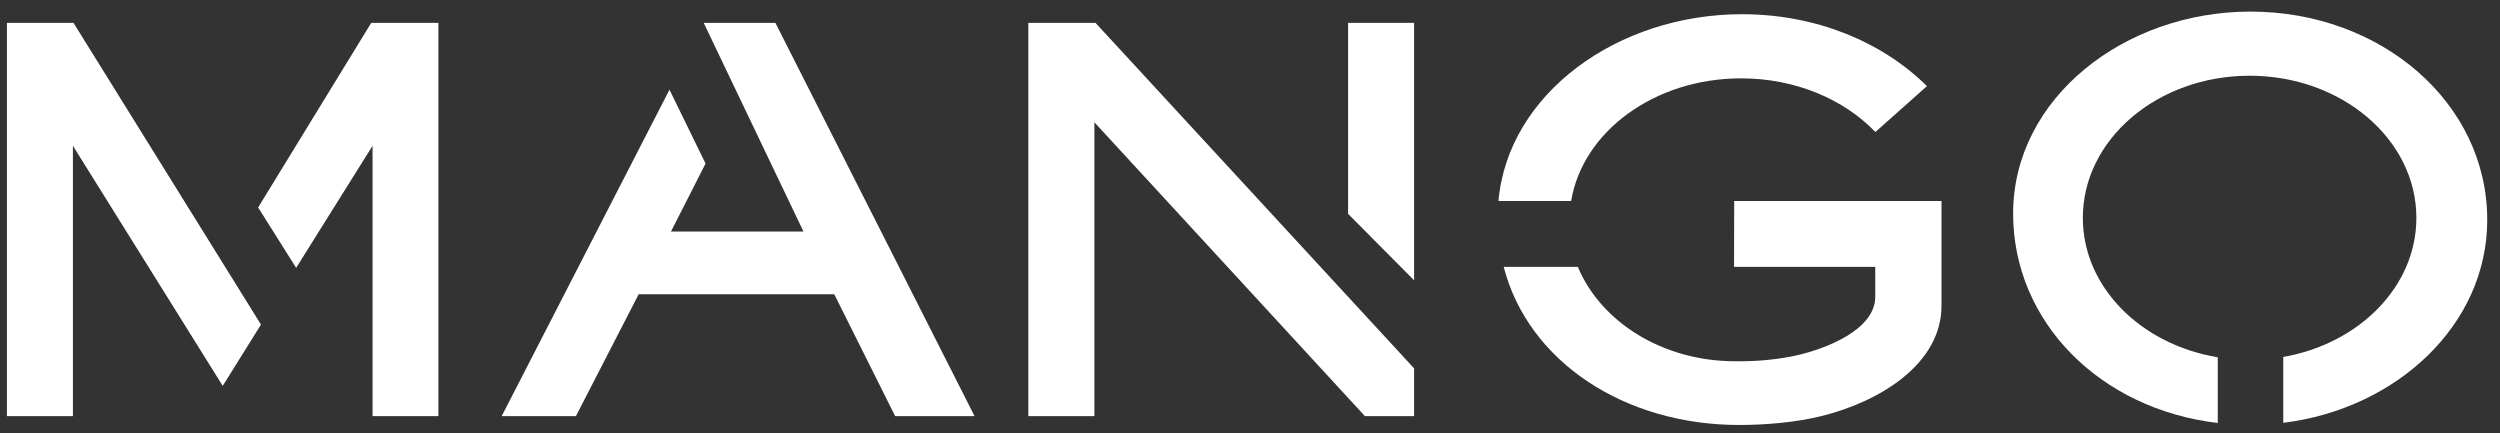
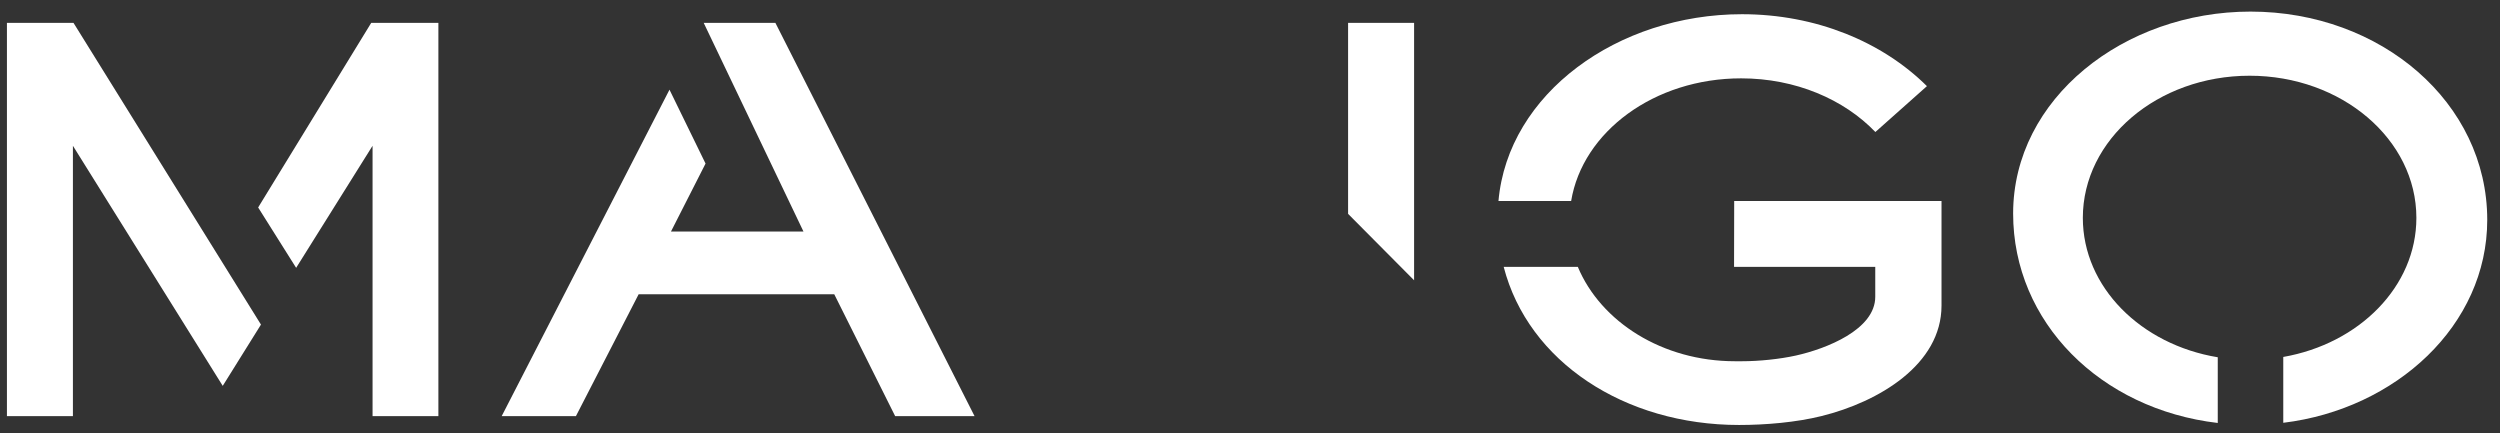
<svg xmlns="http://www.w3.org/2000/svg" width="127" height="22" viewBox="0 0 127 22" fill="none">
  <rect x="0" y="0" width="127" height="22" fill="#333333" stroke="none" />
  <path d="M13.114 10.539L15.044 13.606L18.926 7.406V21.141H22.27V1.162H18.858L13.114 10.539Z" fill="white" />
  <path d="M3.734 1.162H0.352V21.141H3.704V7.406L11.315 19.602L13.257 16.489L3.734 1.162Z" fill="white" />
-   <path d="M42.38 14.948L45.475 21.141H49.508L39.39 1.162H35.754L35.751 1.168L40.817 11.763H34.085L35.842 8.309L34.01 4.556L25.485 21.141H29.256L32.443 14.949L42.38 14.948Z" fill="white" />
+   <path d="M42.38 14.948L45.475 21.141H49.508L39.39 1.162H35.754L35.751 1.168L40.817 11.763H34.085L35.842 8.309L34.01 4.556L25.485 21.141H29.256L32.443 14.949L42.38 14.948" fill="white" />
  <path d="M71.836 1.162H68.483V10.864L71.836 14.239V1.162Z" fill="white" />
-   <path d="M55.652 1.162H52.24V21.141H55.595V6.212L69.339 21.141H71.836V18.713L55.652 1.162Z" fill="white" />
  <path d="M95.269 6.706C93.672 5.044 91.21 3.98 88.448 3.98C84.039 3.98 80.395 6.692 79.814 10.212H76.122C76.604 4.749 82.183 0.722 88.493 0.722C92.246 0.722 95.618 2.123 97.888 4.376L95.269 6.706Z" fill="white" />
  <path d="M88.136 18.351C84.455 18.351 81.322 16.352 80.153 13.556H76.387C77.633 18.375 82.53 21.589 88.345 21.589C89.695 21.589 91.248 21.456 92.538 21.135C95.45 20.413 98.629 18.517 98.629 15.524V10.212H88.097L88.09 13.556H95.263V15.074C95.263 16.751 92.764 17.72 91.234 18.061C90.411 18.244 89.355 18.351 88.502 18.351H88.136Z" fill="white" />
  <path d="M126.352 11.17C126.352 5.212 120.954 0.589 114.325 0.589C107.906 0.589 102.267 4.998 102.267 10.849C102.267 16.366 106.696 20.786 112.662 21.487V18.149C108.759 17.505 105.808 14.583 105.808 11.068C105.808 7.081 109.602 3.847 114.28 3.847C118.96 3.847 122.752 7.081 122.752 11.068C122.752 14.555 119.848 17.458 115.99 18.133V21.478C121.715 20.781 126.352 16.526 126.352 11.17Z" fill="white" />
</svg>